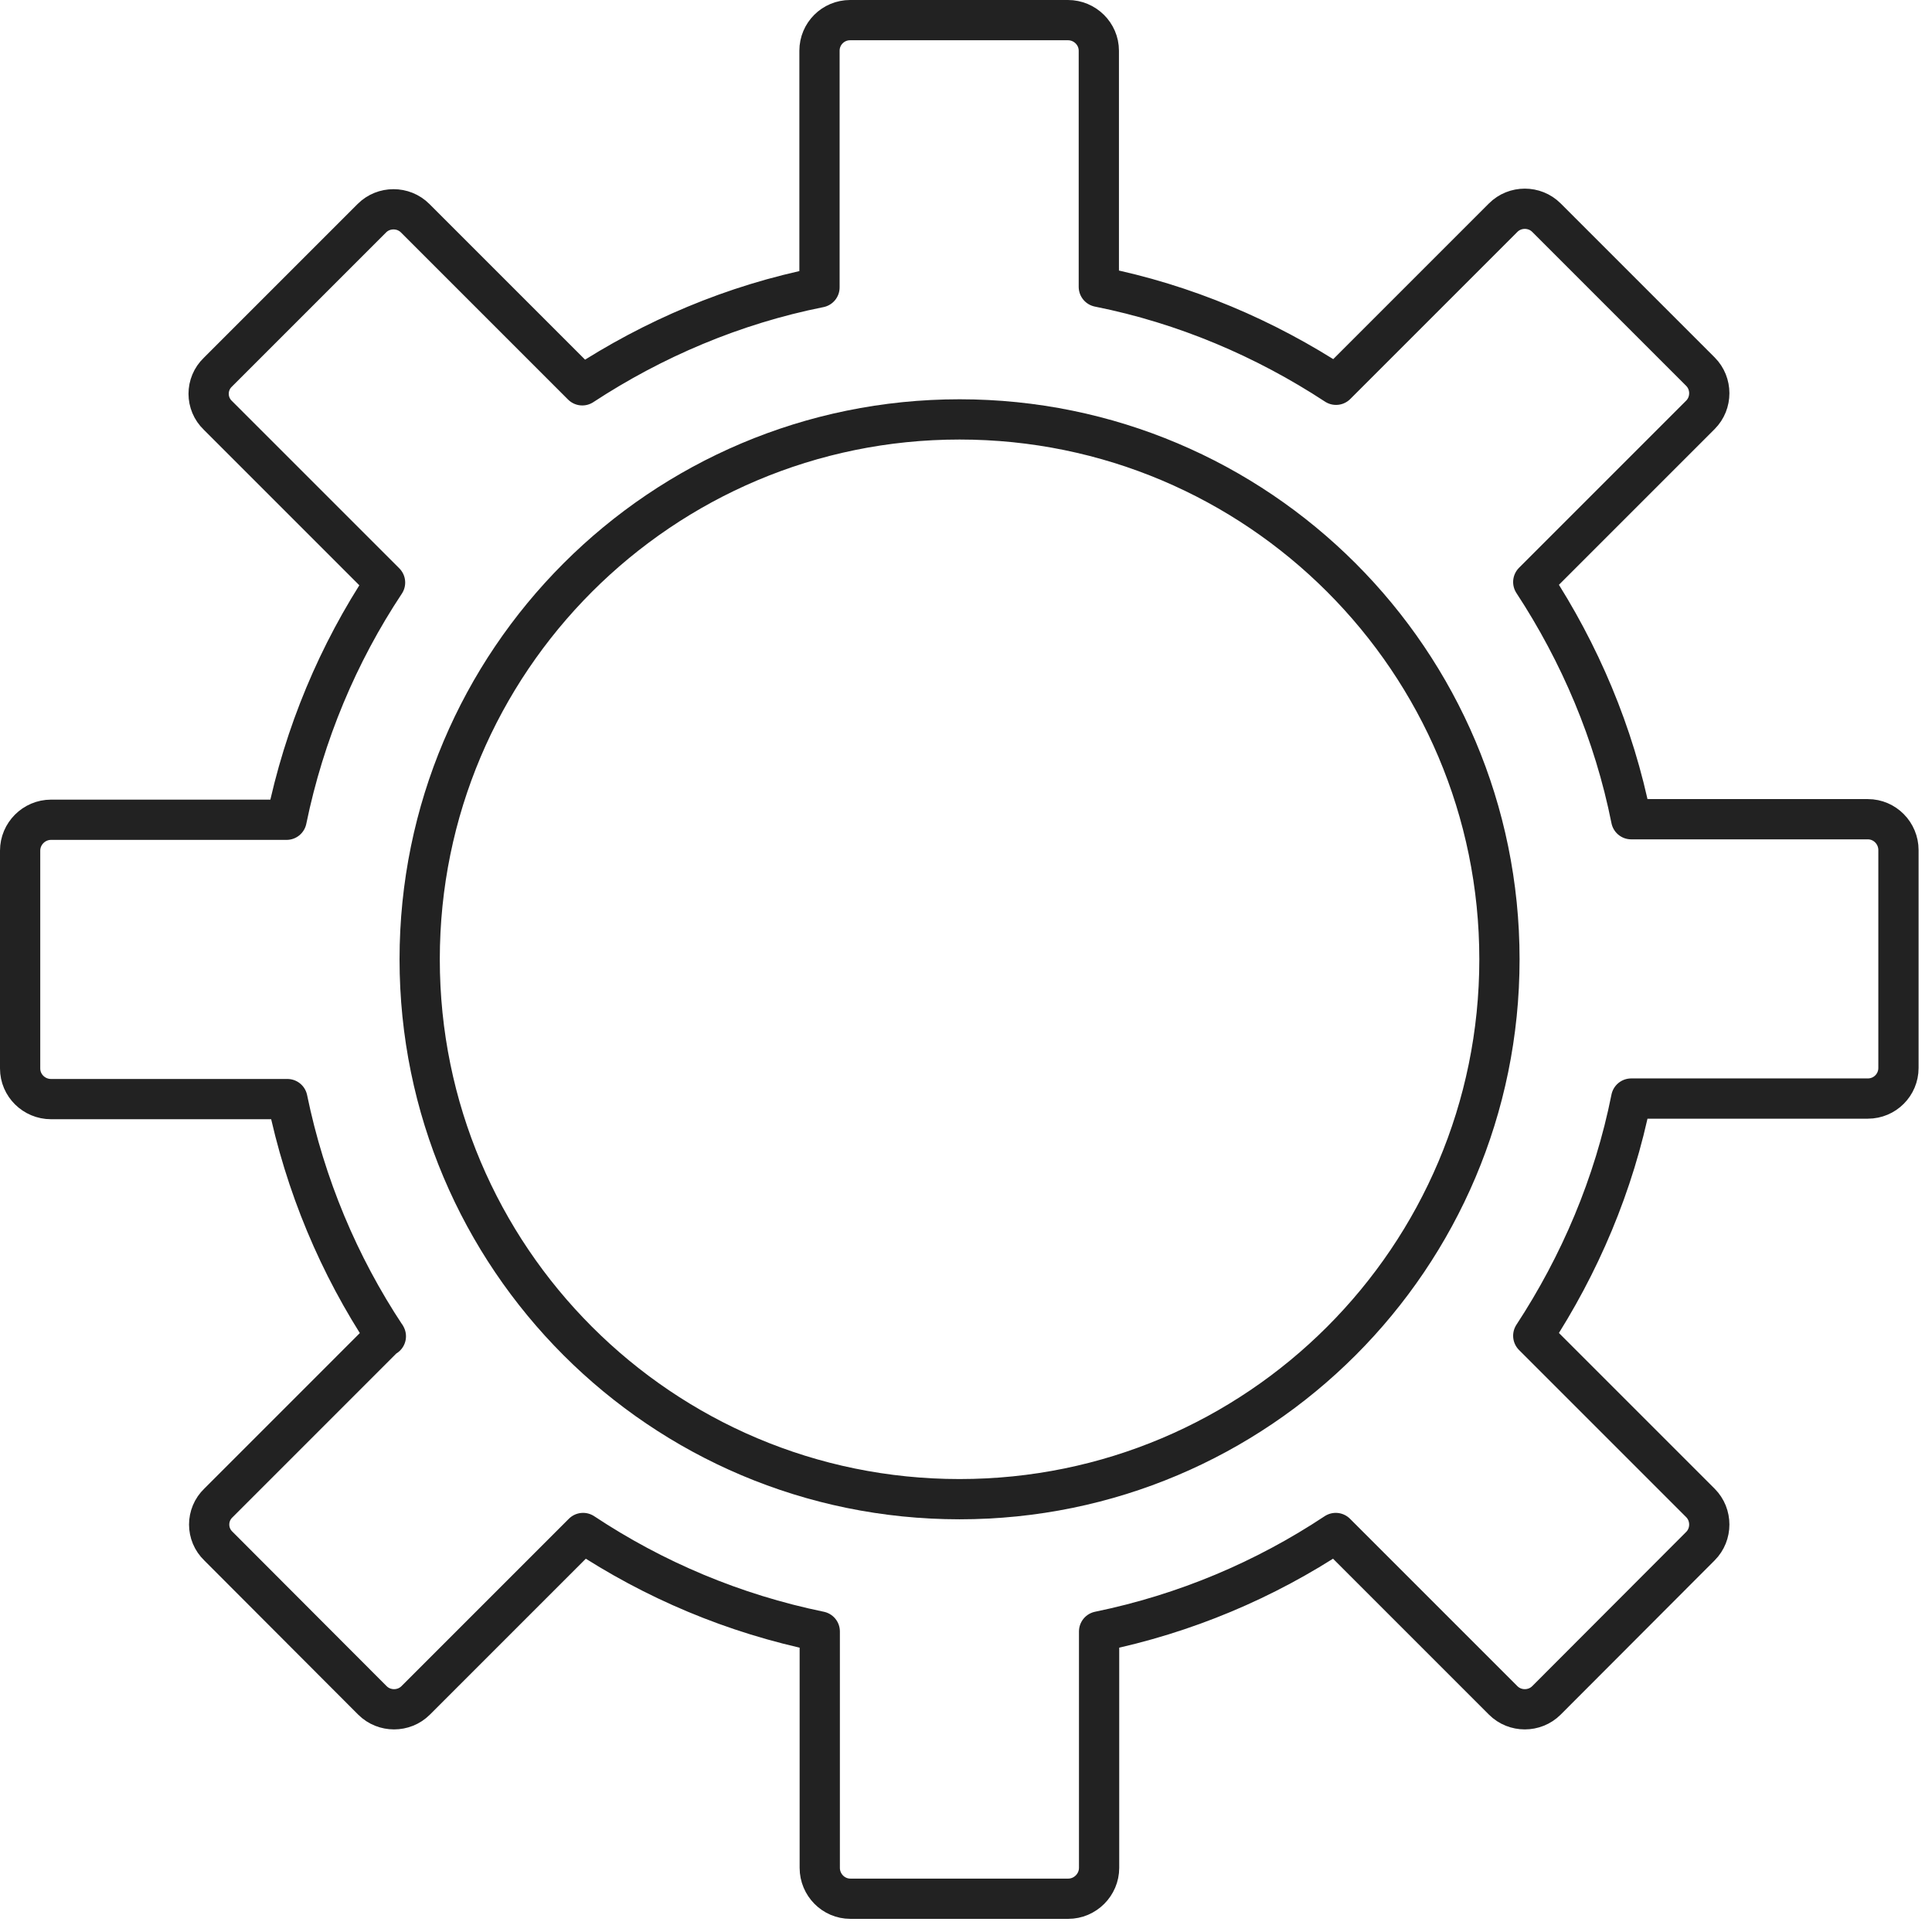
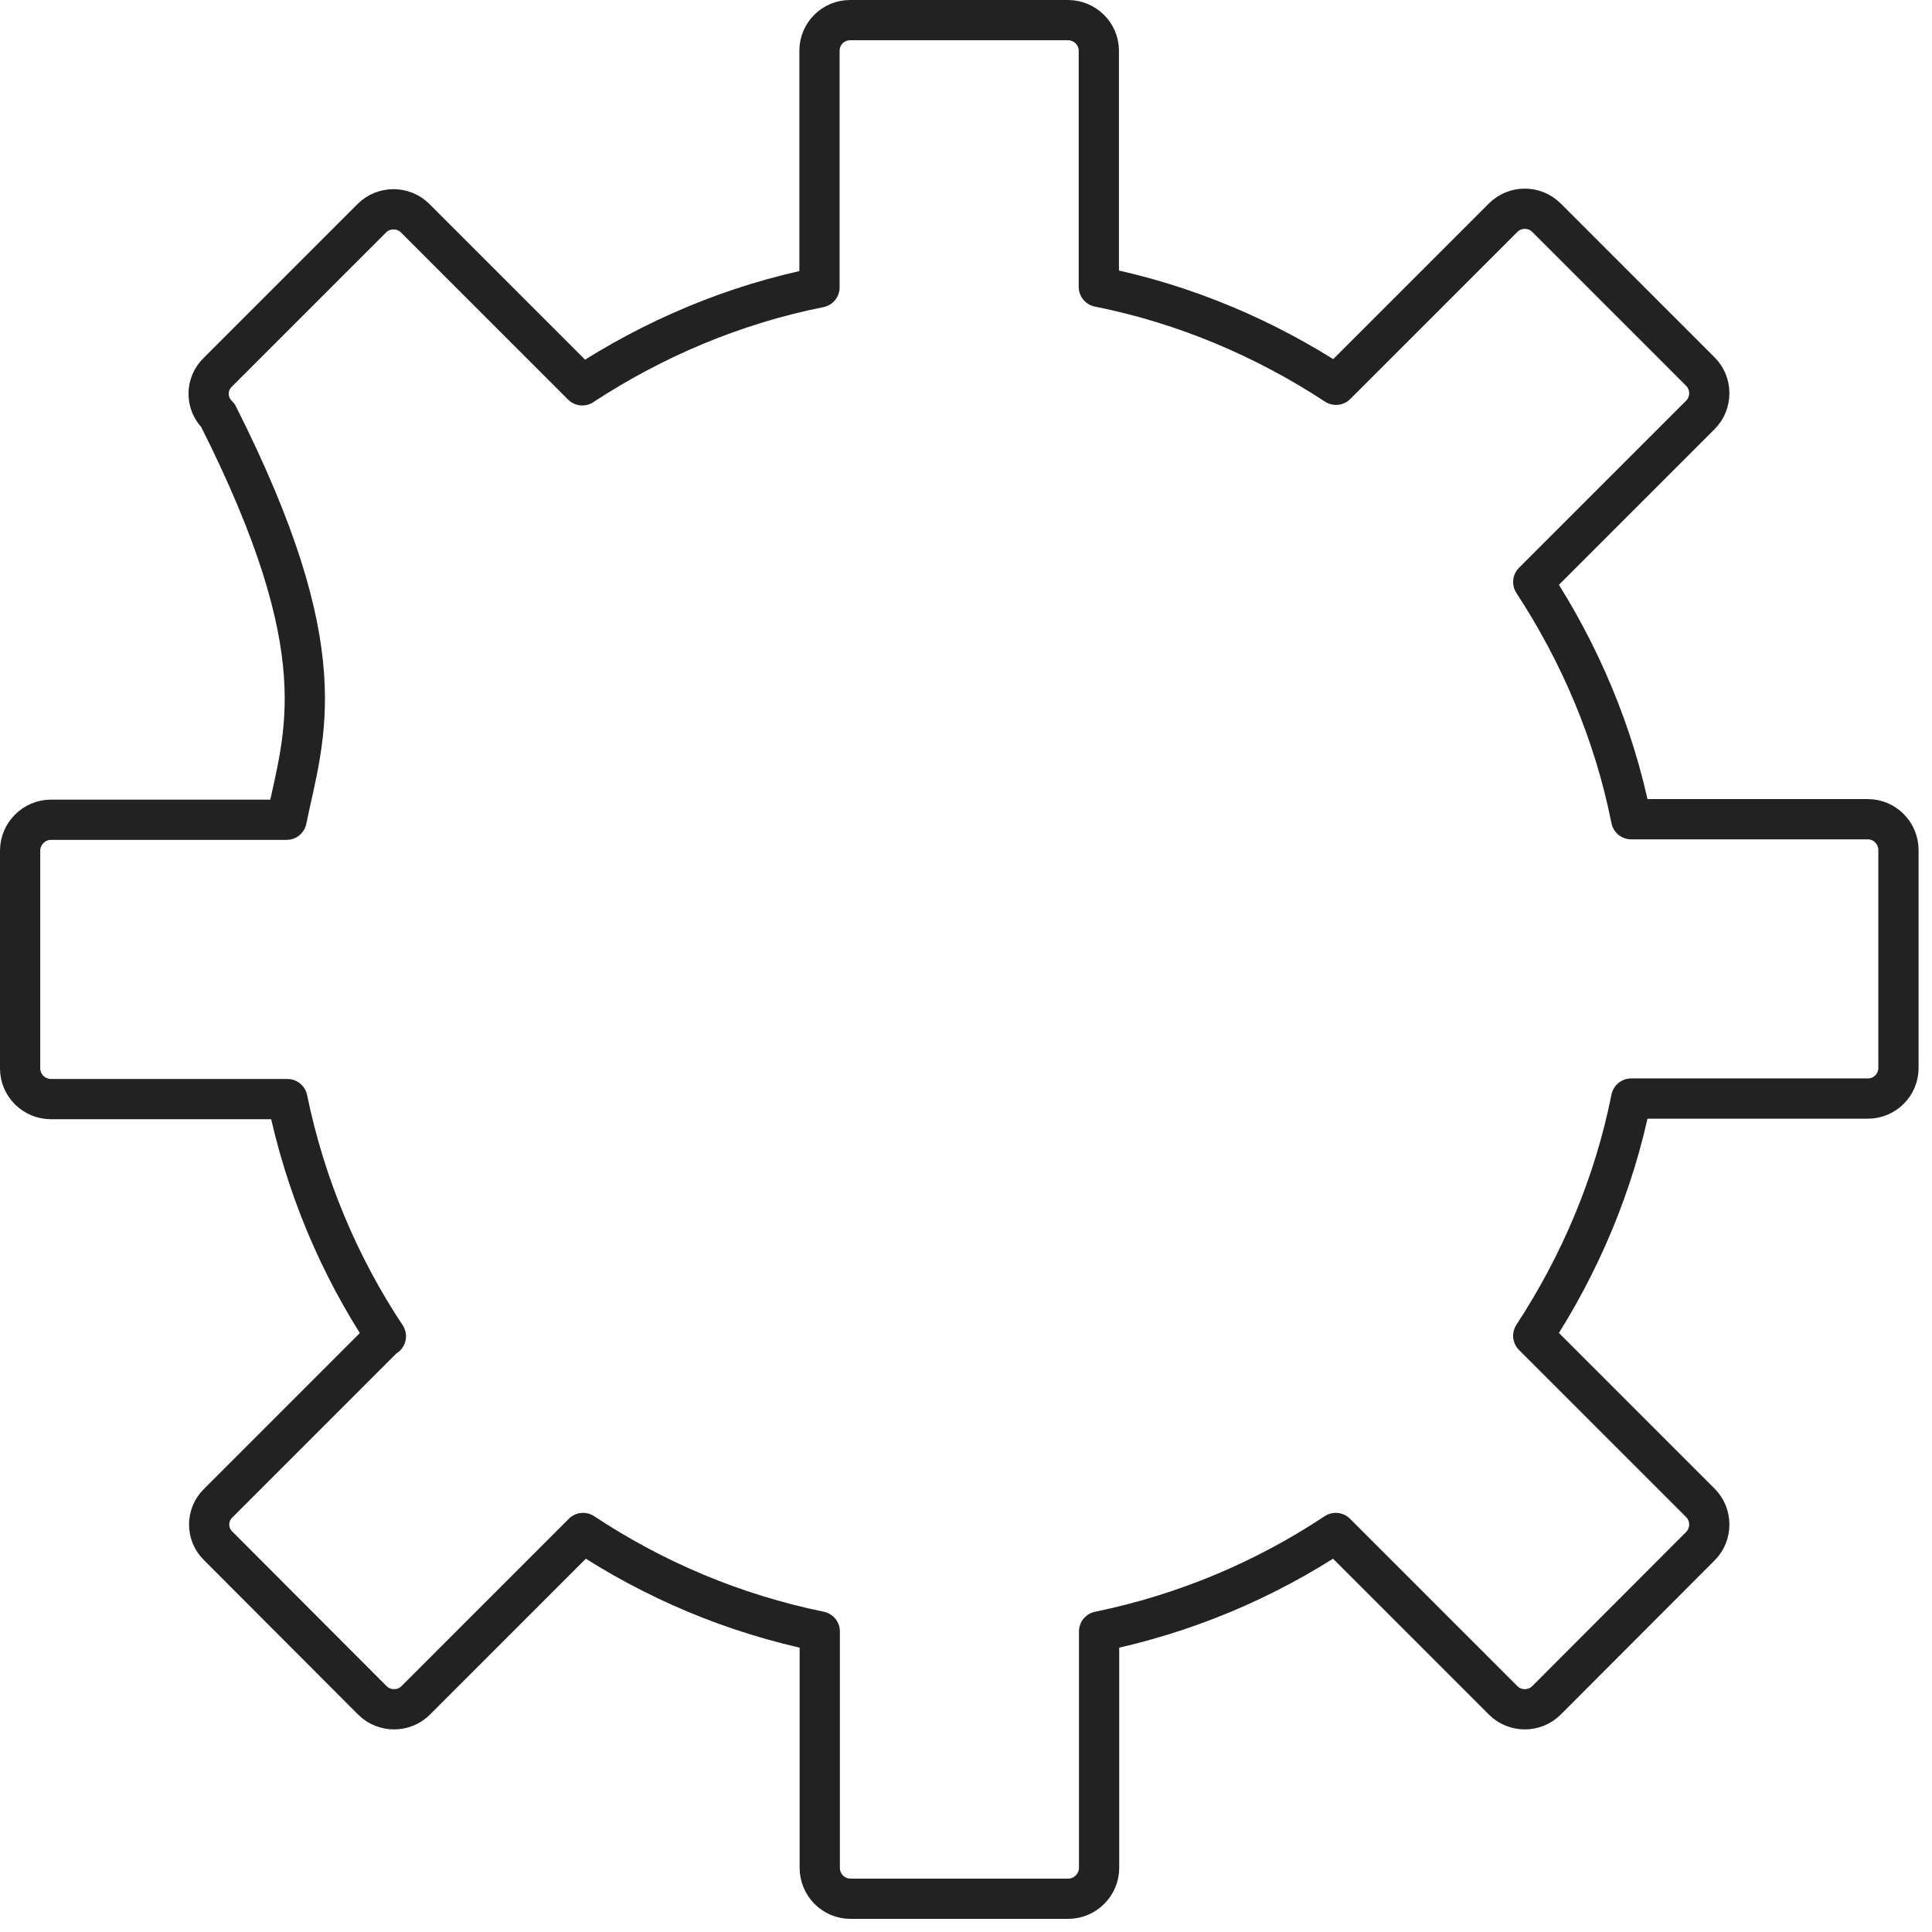
<svg xmlns="http://www.w3.org/2000/svg" width="72" height="72" viewBox="0 0 72 72" fill="none">
-   <path d="M14.37 49.78L8.14 56.01C7.68 56.45 7.68 57.18 8.14 57.62L13.88 63.37C14.32 63.81 15.05 63.81 15.49 63.37L21.73 57.13C24.37 58.88 27.34 60.14 30.55 60.8V69.61C30.55 70.24 31.06 70.76 31.69 70.76H39.81C40.44 70.76 40.96 70.24 40.96 69.61V60.8C44.17 60.14 47.14 58.88 49.78 57.13L56.02 63.37C56.46 63.81 57.19 63.81 57.63 63.37L63.37 57.62C63.81 57.18 63.81 56.45 63.37 56.01L57.14 49.78C58.87 47.14 60.15 44.15 60.79 40.94H69.61C70.24 40.94 70.75 40.43 70.75 39.8V31.68C70.75 31.05 70.24 30.53 69.61 30.53H60.79C60.15 27.32 58.87 24.33 57.14 21.69L63.37 15.46C63.81 15.02 63.81 14.29 63.37 13.85L57.63 8.11C57.19 7.67 56.46 7.67 56.02 8.11L49.79 14.34C47.15 12.61 44.16 11.33 40.95 10.69V1.89C40.95 1.26 40.43 0.75 39.8 0.75H31.68C31.05 0.75 30.54 1.26 30.54 1.89V10.71C27.33 11.35 24.34 12.63 21.7 14.36L15.47 8.13C15.03 7.69 14.3 7.69 13.86 8.13L8.12 13.87C7.66 14.31 7.66 15.04 8.12 15.48L14.35 21.71C12.6 24.35 11.34 27.34 10.68 30.55H1.9C1.27 30.55 0.75 31.07 0.75 31.7V39.82C0.75 40.45 1.27 40.96 1.9 40.96H10.71C11.37 44.17 12.63 47.16 14.38 49.8L14.37 49.78Z" stroke="#222222" stroke-width="1.5" stroke-linecap="round" stroke-linejoin="round" />
-   <path d="M35.76 55.87C46.872 55.87 55.88 46.862 55.88 35.75C55.88 24.638 46.872 15.63 35.76 15.63C24.648 15.63 15.64 24.638 15.64 35.75C15.64 46.862 24.648 55.87 35.76 55.87Z" stroke="#222222" stroke-width="1.5" stroke-linecap="round" stroke-linejoin="round" />
+   <path d="M14.37 49.78L8.14 56.01C7.68 56.45 7.68 57.18 8.14 57.62L13.88 63.37C14.32 63.81 15.05 63.81 15.49 63.37L21.73 57.13C24.37 58.88 27.34 60.14 30.55 60.8V69.61C30.55 70.24 31.06 70.76 31.69 70.76H39.81C40.44 70.76 40.96 70.24 40.96 69.61V60.8C44.17 60.14 47.14 58.88 49.78 57.13L56.02 63.37C56.46 63.81 57.19 63.81 57.63 63.37L63.37 57.62C63.81 57.18 63.81 56.45 63.37 56.01L57.14 49.78C58.87 47.14 60.15 44.15 60.79 40.94H69.61C70.24 40.94 70.75 40.43 70.75 39.8V31.68C70.75 31.05 70.24 30.53 69.61 30.53H60.79C60.15 27.32 58.87 24.33 57.14 21.69L63.37 15.46C63.81 15.02 63.81 14.29 63.37 13.85L57.63 8.11C57.19 7.67 56.46 7.67 56.02 8.11L49.79 14.34C47.15 12.61 44.16 11.33 40.95 10.69V1.89C40.95 1.26 40.43 0.75 39.8 0.75H31.68C31.05 0.75 30.54 1.26 30.54 1.89V10.71C27.33 11.35 24.34 12.63 21.7 14.36L15.47 8.13C15.03 7.69 14.3 7.69 13.86 8.13L8.12 13.87C7.66 14.31 7.66 15.04 8.12 15.48C12.6 24.35 11.34 27.34 10.68 30.55H1.9C1.27 30.55 0.75 31.07 0.75 31.7V39.82C0.75 40.45 1.27 40.96 1.9 40.96H10.71C11.37 44.17 12.63 47.16 14.38 49.8L14.37 49.78Z" stroke="#222222" stroke-width="1.5" stroke-linecap="round" stroke-linejoin="round" />
</svg>